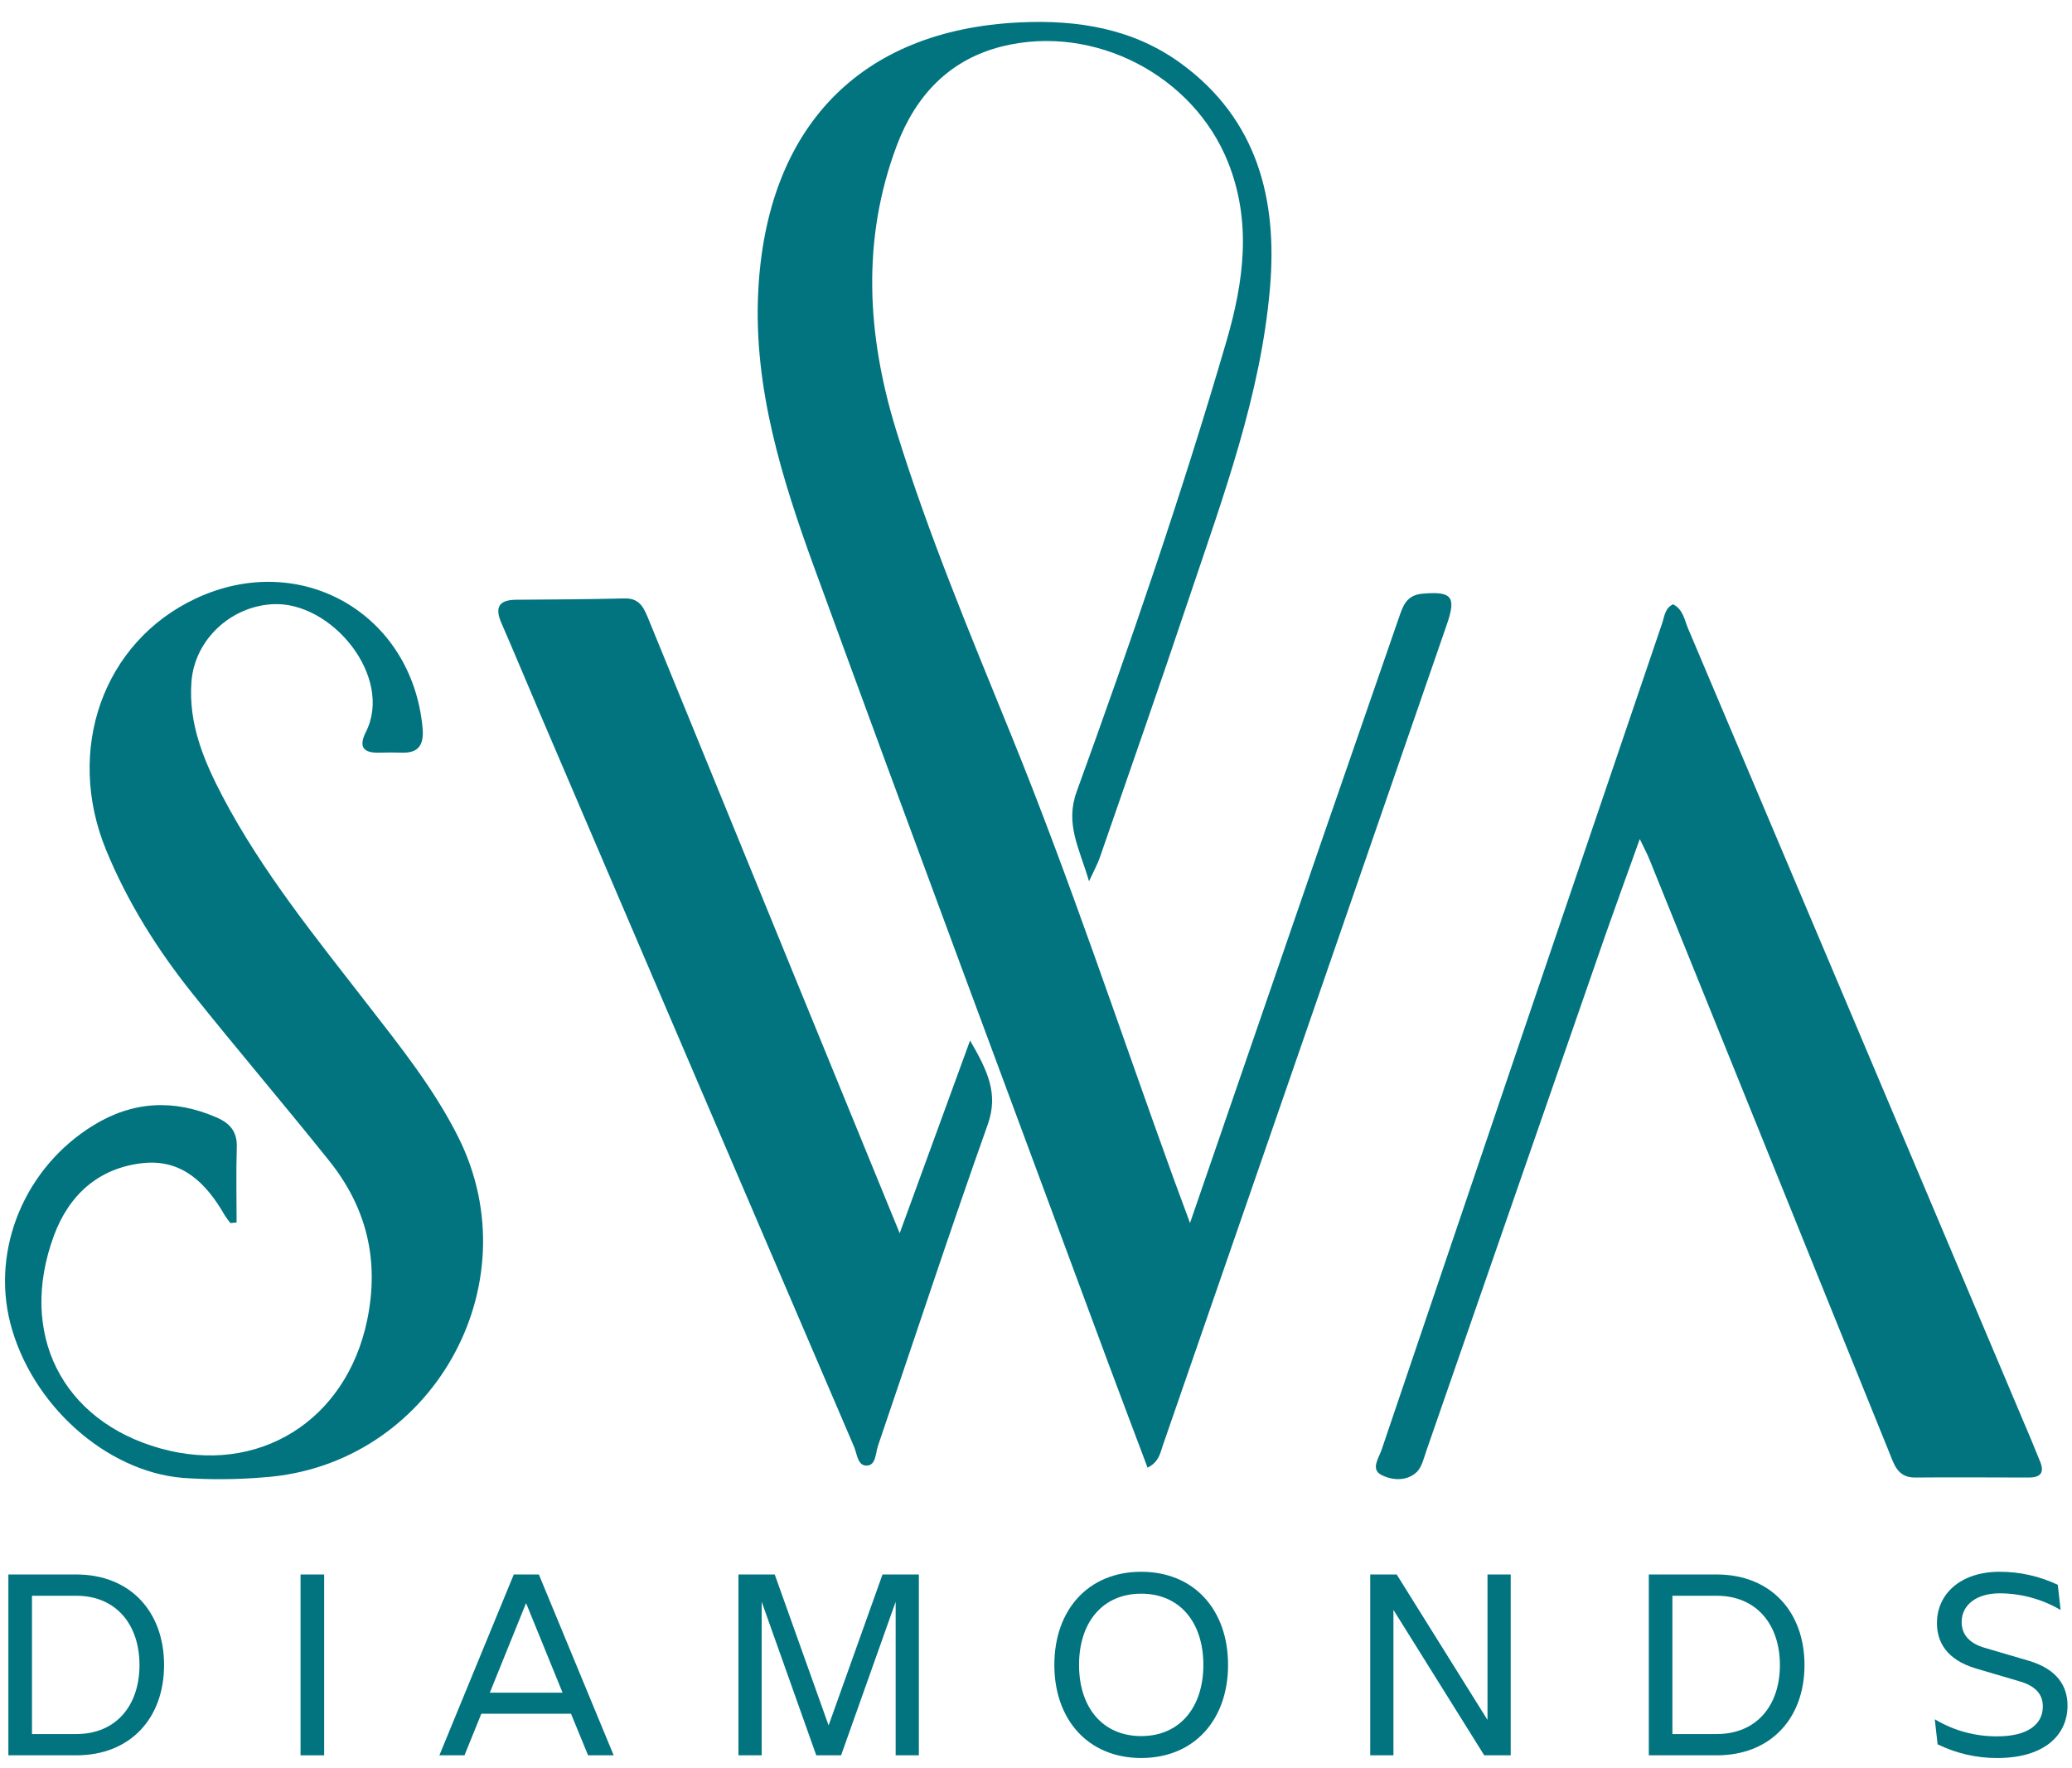
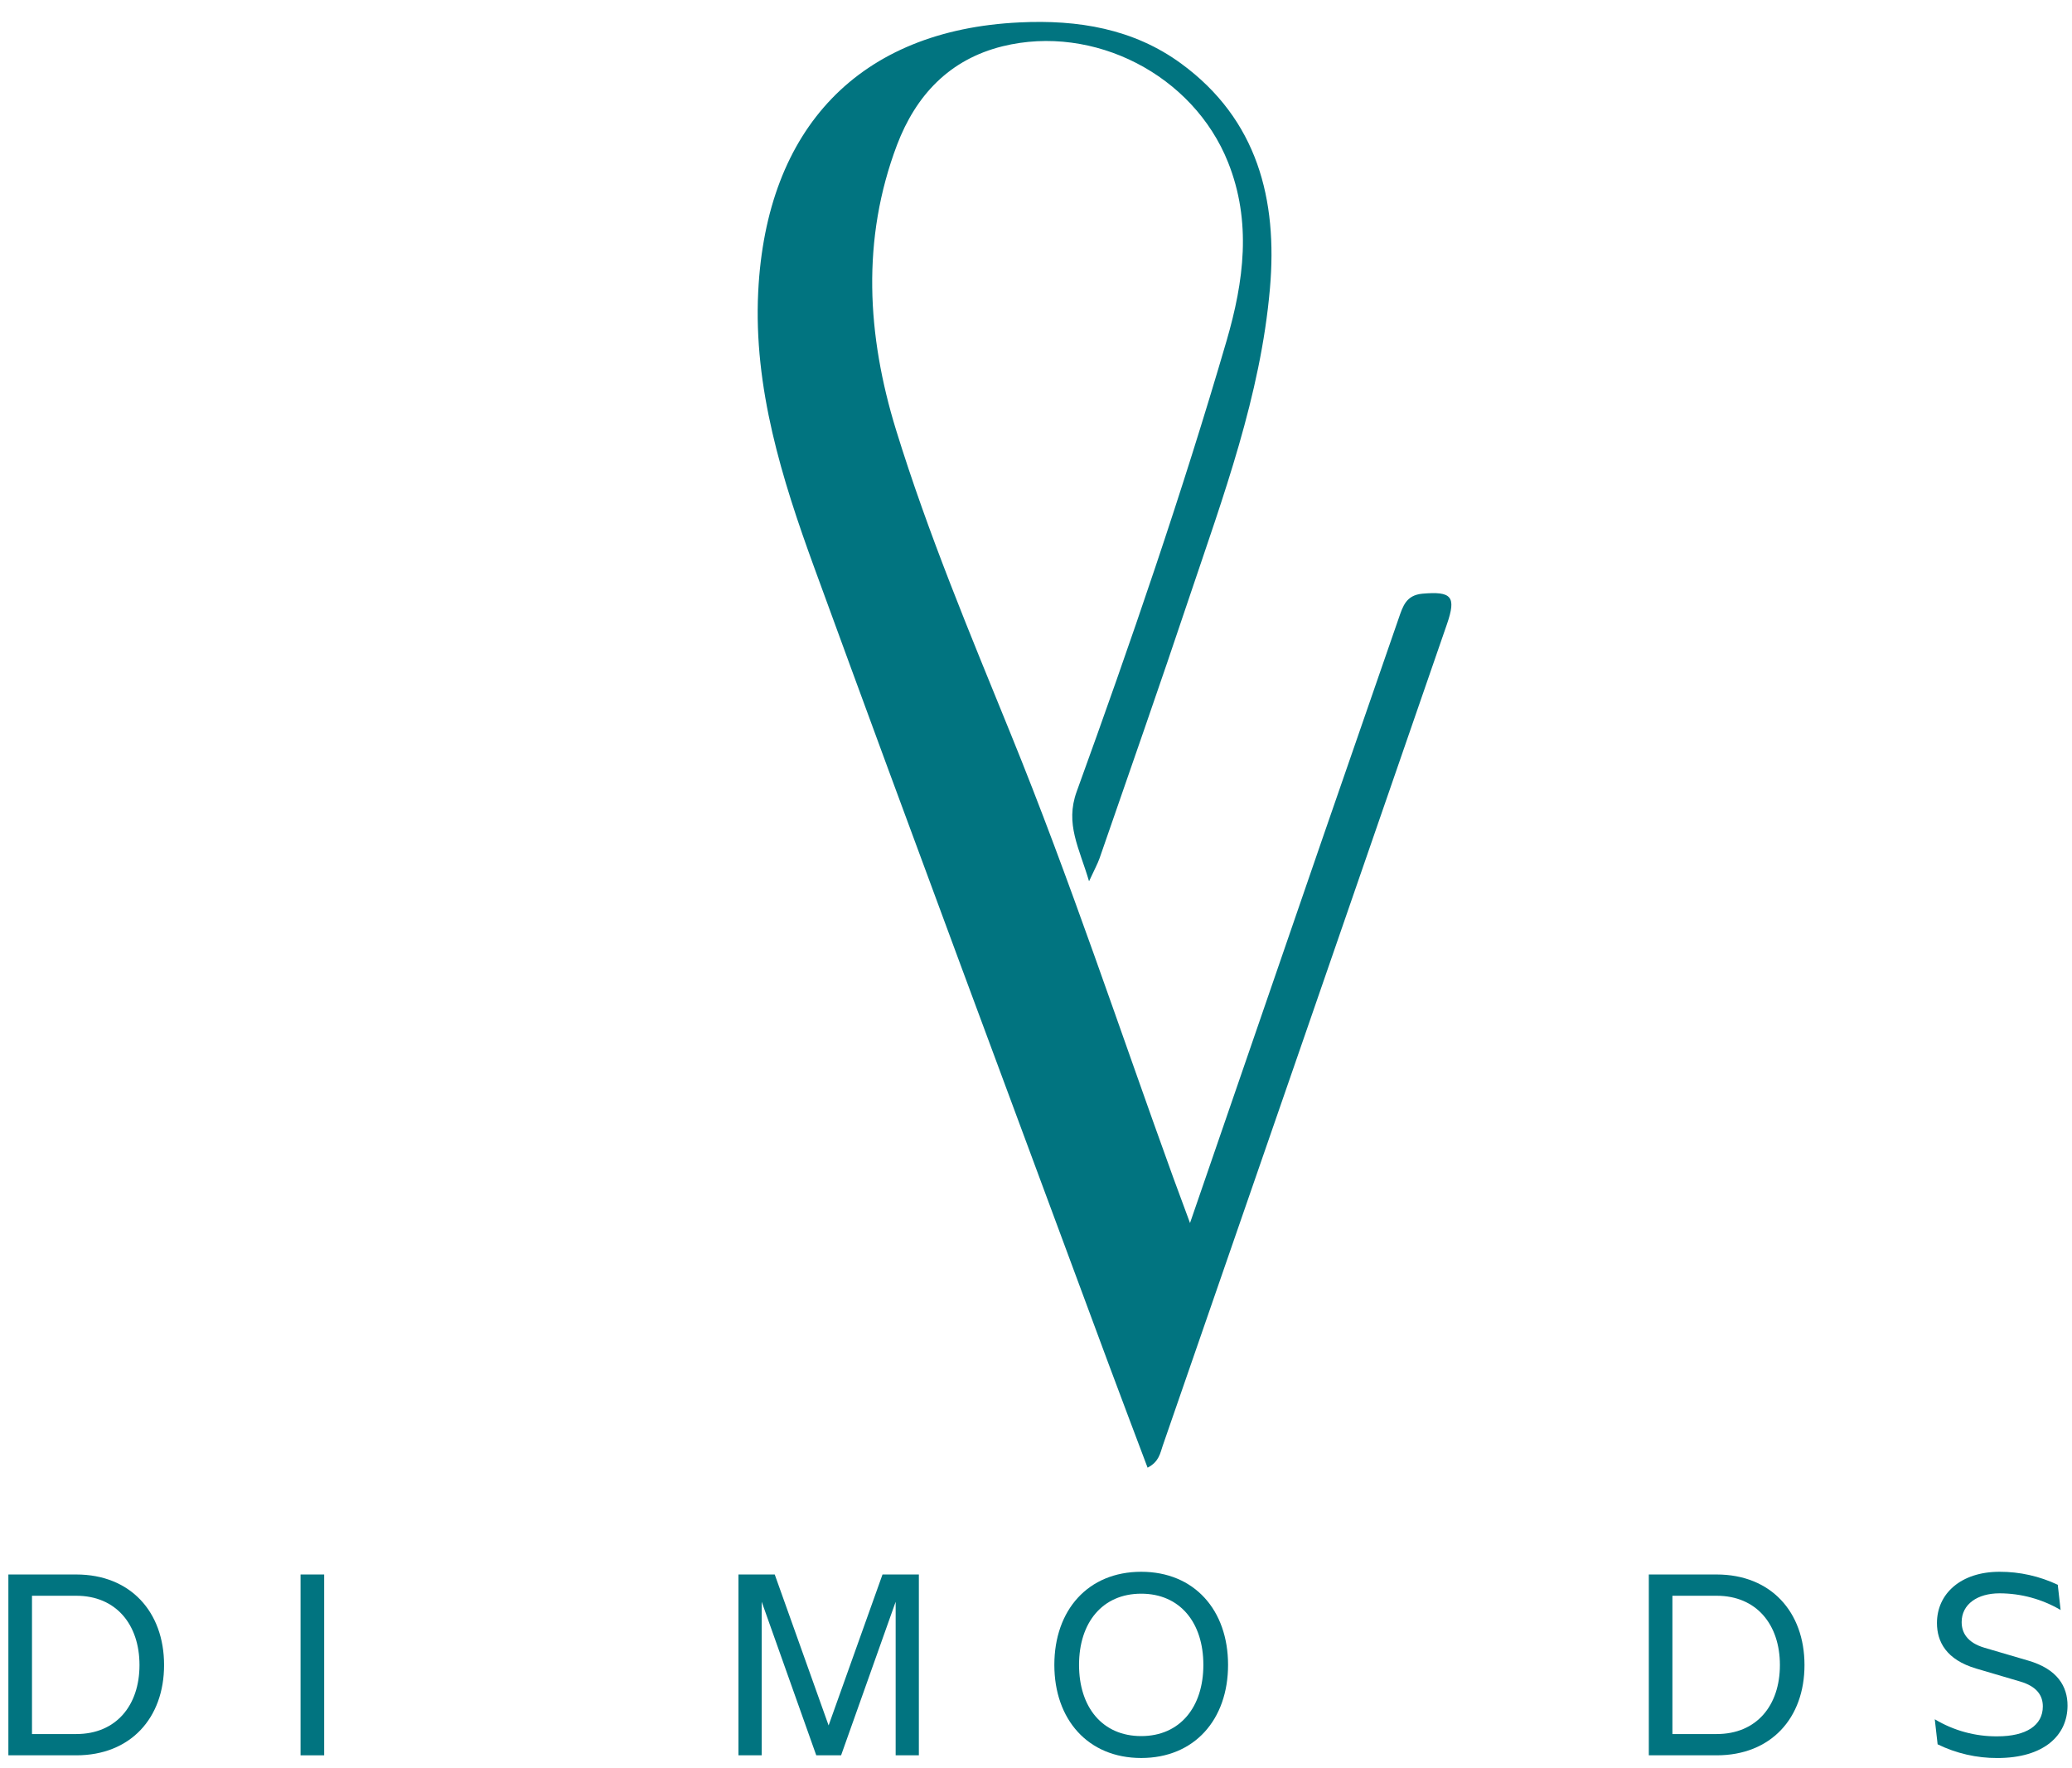
<svg xmlns="http://www.w3.org/2000/svg" width="75" height="64" viewBox="0 0 75 64" fill="none">
  <path d="M43.075 44.265C44.739 39.435 46.313 34.858 47.891 30.284C48.802 27.644 49.716 25.005 50.632 22.368C50.78 21.941 50.898 21.543 51.483 21.488C52.542 21.396 52.722 21.583 52.375 22.591C48.95 32.503 45.521 42.413 42.089 52.32C41.996 52.589 41.956 52.908 41.539 53.12C41.067 51.862 40.594 50.623 40.133 49.38C36.573 39.77 32.986 30.17 29.473 20.541C28.301 17.328 27.272 14.028 27.445 10.559C27.739 4.633 31.105 1.084 36.906 0.811C39.015 0.708 41.027 1.036 42.757 2.303C45.518 4.325 46.249 7.223 45.968 10.439C45.63 14.322 44.278 17.963 43.049 21.618C41.995 24.771 40.89 27.912 39.803 31.057C39.731 31.263 39.619 31.464 39.42 31.897C39.063 30.683 38.548 29.824 38.972 28.652C40.927 23.263 42.792 17.842 44.398 12.335C45.025 10.182 45.312 8.027 44.452 5.874C43.189 2.71 39.593 0.863 36.291 1.675C34.364 2.151 33.153 3.452 32.471 5.24C31.175 8.663 31.382 12.139 32.433 15.557C33.589 19.306 35.108 22.93 36.585 26.563C38.738 31.849 40.527 37.267 42.47 42.627C42.644 43.096 42.821 43.57 43.075 44.265Z" fill="#017480" />
-   <path d="M60.558 21.872C60.917 22.046 60.971 22.428 61.099 22.738C65.257 32.556 69.411 42.376 73.56 52.199C73.653 52.417 73.734 52.641 73.829 52.858C74.01 53.271 73.898 53.477 73.431 53.477C72.062 53.477 70.694 53.463 69.326 53.477C68.688 53.484 68.562 53.006 68.386 52.571C66.646 48.276 64.908 43.981 63.174 39.686C62.016 36.824 60.859 33.962 59.702 31.098C59.626 30.911 59.529 30.731 59.355 30.367C58.905 31.625 58.504 32.72 58.117 33.821C55.955 40.045 53.793 46.274 51.631 52.505C51.535 52.782 51.462 53.123 51.261 53.297C50.899 53.619 50.384 53.579 49.999 53.381C49.614 53.183 49.896 52.784 49.999 52.504C53.38 42.518 56.769 32.535 60.166 22.555C60.249 22.316 60.258 22.016 60.558 21.872Z" fill="#017480" />
-   <path d="M8.34 44.268C8.266 44.177 8.197 44.082 8.134 43.984C7.474 42.831 6.591 41.94 5.161 42.098C3.572 42.273 2.497 43.246 1.952 44.721C0.644 48.259 2.241 51.421 5.794 52.42C9.348 53.42 12.534 51.425 13.29 47.782C13.739 45.618 13.274 43.708 11.913 42.01C10.284 39.975 8.585 37.986 6.953 35.943C5.688 34.359 4.613 32.645 3.84 30.764C2.348 27.129 3.737 23.23 7.088 21.661C10.866 19.891 14.9 22.191 15.295 26.332C15.35 26.913 15.192 27.265 14.541 27.241C14.274 27.231 14.006 27.234 13.737 27.241C13.154 27.261 12.968 27.035 13.245 26.49C14.248 24.498 12.006 21.749 9.862 21.868C8.34 21.953 7.038 23.162 6.929 24.688C6.819 26.215 7.384 27.544 8.064 28.841C9.501 31.566 11.437 33.943 13.315 36.366C14.5 37.892 15.707 39.404 16.581 41.142C19.299 46.544 15.587 53.047 9.549 53.47C8.573 53.552 7.593 53.559 6.616 53.49C3.842 53.258 1.126 50.843 0.368 47.87C-0.312 45.18 0.907 42.246 3.385 40.727C4.803 39.855 6.291 39.774 7.824 40.438C8.31 40.644 8.589 40.946 8.571 41.515C8.543 42.423 8.564 43.334 8.564 44.244L8.34 44.268Z" fill="#017480" />
-   <path d="M32.566 44.635C33.449 42.217 34.246 40.037 35.114 37.659C35.754 38.767 36.147 39.581 35.755 40.695C34.382 44.556 33.103 48.451 31.78 52.329C31.69 52.592 31.712 53.031 31.376 53.045C31.041 53.058 31.024 52.619 30.915 52.364C27.132 43.547 23.354 34.73 19.581 25.911C19.101 24.792 18.636 23.666 18.15 22.551C17.901 21.981 18.057 21.711 18.686 21.707C19.995 21.698 21.304 21.691 22.609 21.659C23.202 21.644 23.331 22.071 23.504 22.483C25.303 26.881 27.102 31.279 28.899 35.677C30.092 38.594 31.284 41.502 32.566 44.635Z" fill="#017480" />
-   <path d="M0.303 63.531V56.986H2.761C4.722 56.986 5.939 58.341 5.939 60.263C5.939 62.185 4.722 63.531 2.761 63.531H0.303ZM1.158 62.761H2.761C4.2 62.761 5.049 61.73 5.049 60.263C5.049 58.796 4.199 57.756 2.761 57.756H1.158V62.761Z" fill="#017480" />
+   <path d="M0.303 63.531V56.986H2.761C4.722 56.986 5.939 58.341 5.939 60.263C5.939 62.185 4.722 63.531 2.761 63.531ZM1.158 62.761H2.761C4.2 62.761 5.049 61.73 5.049 60.263C5.049 58.796 4.199 57.756 2.761 57.756H1.158V62.761Z" fill="#017480" />
  <path d="M10.879 63.531V56.986H11.734V63.531H10.879Z" fill="#017480" />
-   <path d="M21.287 63.531L20.668 62.025H17.423L16.813 63.531H15.904L18.597 56.986H19.505L22.213 63.531H21.287ZM17.73 61.263H20.363L19.042 58.021L17.73 61.263Z" fill="#017480" />
  <path d="M26.73 63.531V56.986H28.043L29.993 62.449L31.944 56.986H33.26V63.531H32.42V57.973L30.445 63.531H29.546L27.571 57.973V63.531H26.73Z" fill="#017480" />
  <path d="M38.164 60.258C38.164 58.276 39.382 56.888 41.308 56.888C43.233 56.888 44.452 58.276 44.452 60.258C44.452 62.24 43.233 63.628 41.308 63.628C39.382 63.628 38.164 62.235 38.164 60.258ZM43.558 60.258C43.558 58.728 42.713 57.681 41.308 57.681C39.903 57.681 39.058 58.727 39.058 60.258C39.058 61.79 39.903 62.835 41.308 62.835C42.713 62.835 43.558 61.784 43.558 60.258Z" fill="#017480" />
-   <path d="M49.598 63.531V56.986H50.556L53.843 62.25V56.986H54.683V63.531H53.725L50.438 58.267V63.531H49.598Z" fill="#017480" />
  <path d="M59.682 63.531V56.986H62.138C64.099 56.986 65.317 58.341 65.317 60.263C65.317 62.185 64.103 63.531 62.138 63.531H59.682ZM60.536 62.761H62.138C63.583 62.761 64.427 61.73 64.427 60.263C64.427 58.796 63.578 57.756 62.138 57.756H60.536V62.761Z" fill="#017480" />
  <path d="M70.136 63.133L70.033 62.226C70.716 62.637 71.501 62.851 72.298 62.844C73.344 62.844 73.944 62.447 73.944 61.761C73.944 61.373 73.737 61.039 73.118 60.858L71.536 60.392C70.45 60.073 70.112 59.42 70.112 58.743C70.112 57.678 70.981 56.888 72.377 56.888C73.106 56.886 73.826 57.047 74.485 57.359L74.588 58.271C73.918 57.877 73.154 57.669 72.377 57.668C71.581 57.668 71.006 58.06 71.006 58.708C71.006 59.096 71.212 59.453 71.826 59.636L73.413 60.102C74.48 60.411 74.838 61.044 74.838 61.73C74.838 62.815 73.978 63.629 72.298 63.629C71.549 63.632 70.809 63.462 70.136 63.133Z" fill="#017480" />
</svg>